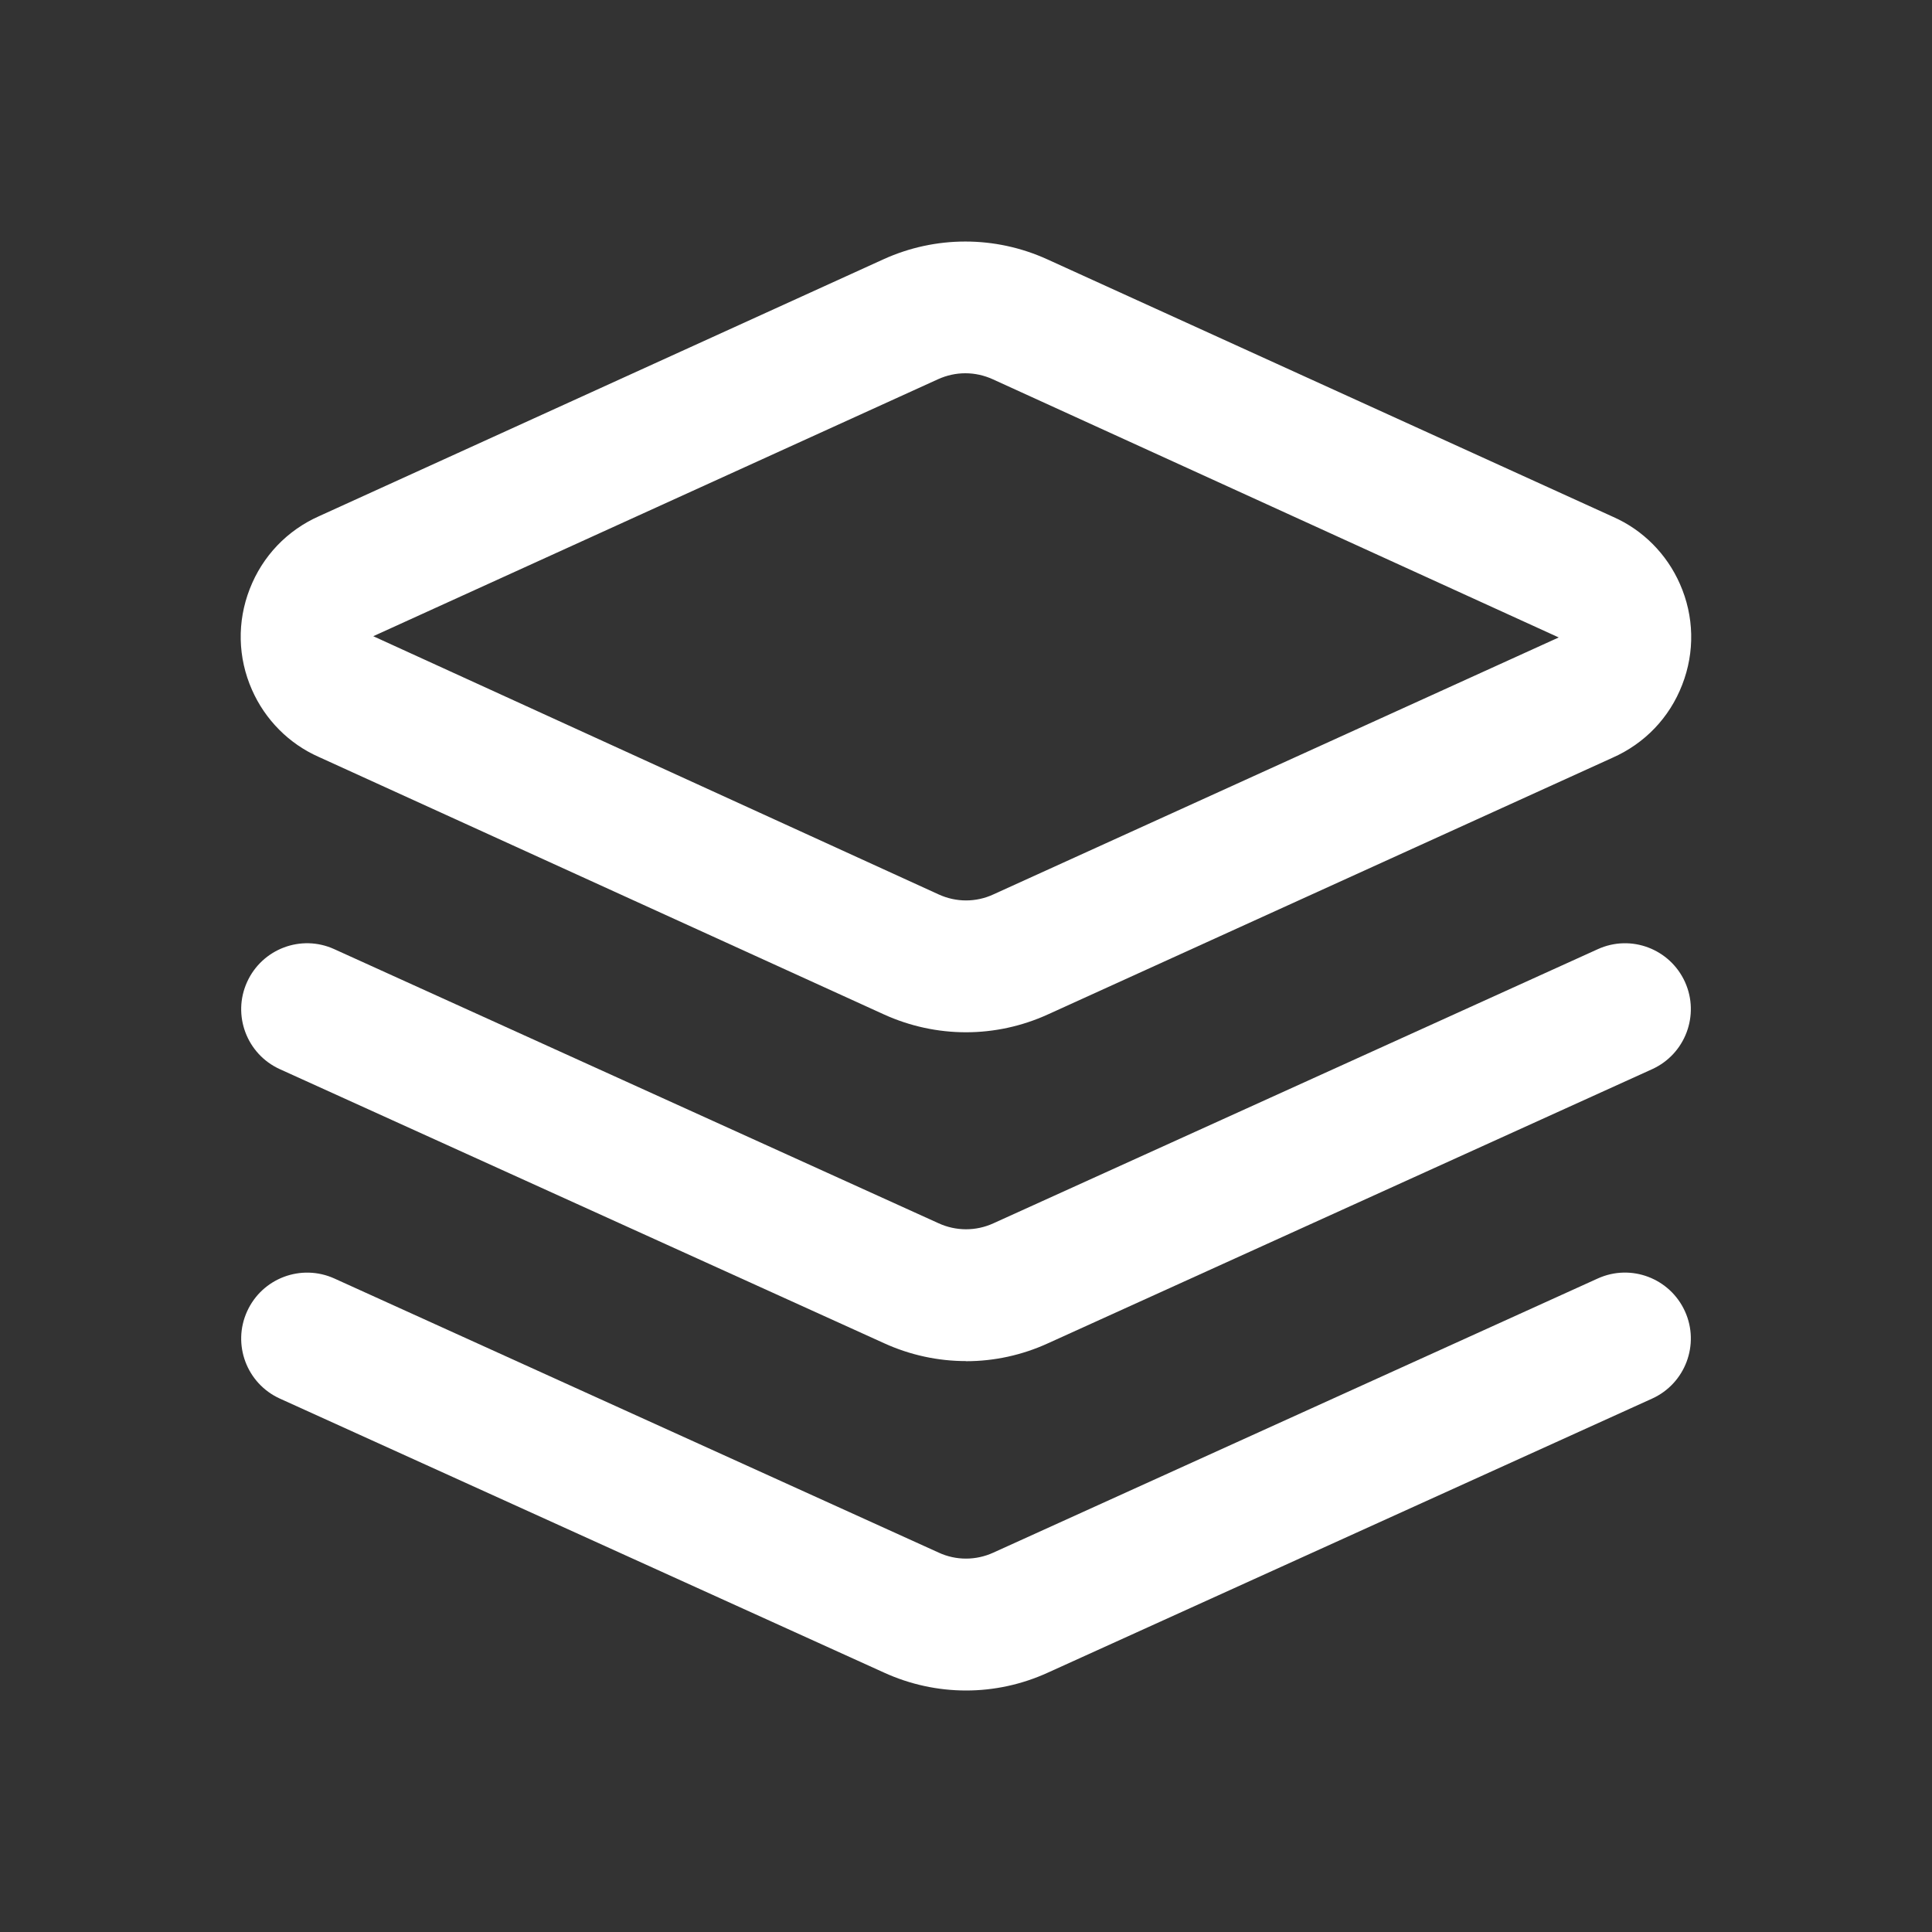
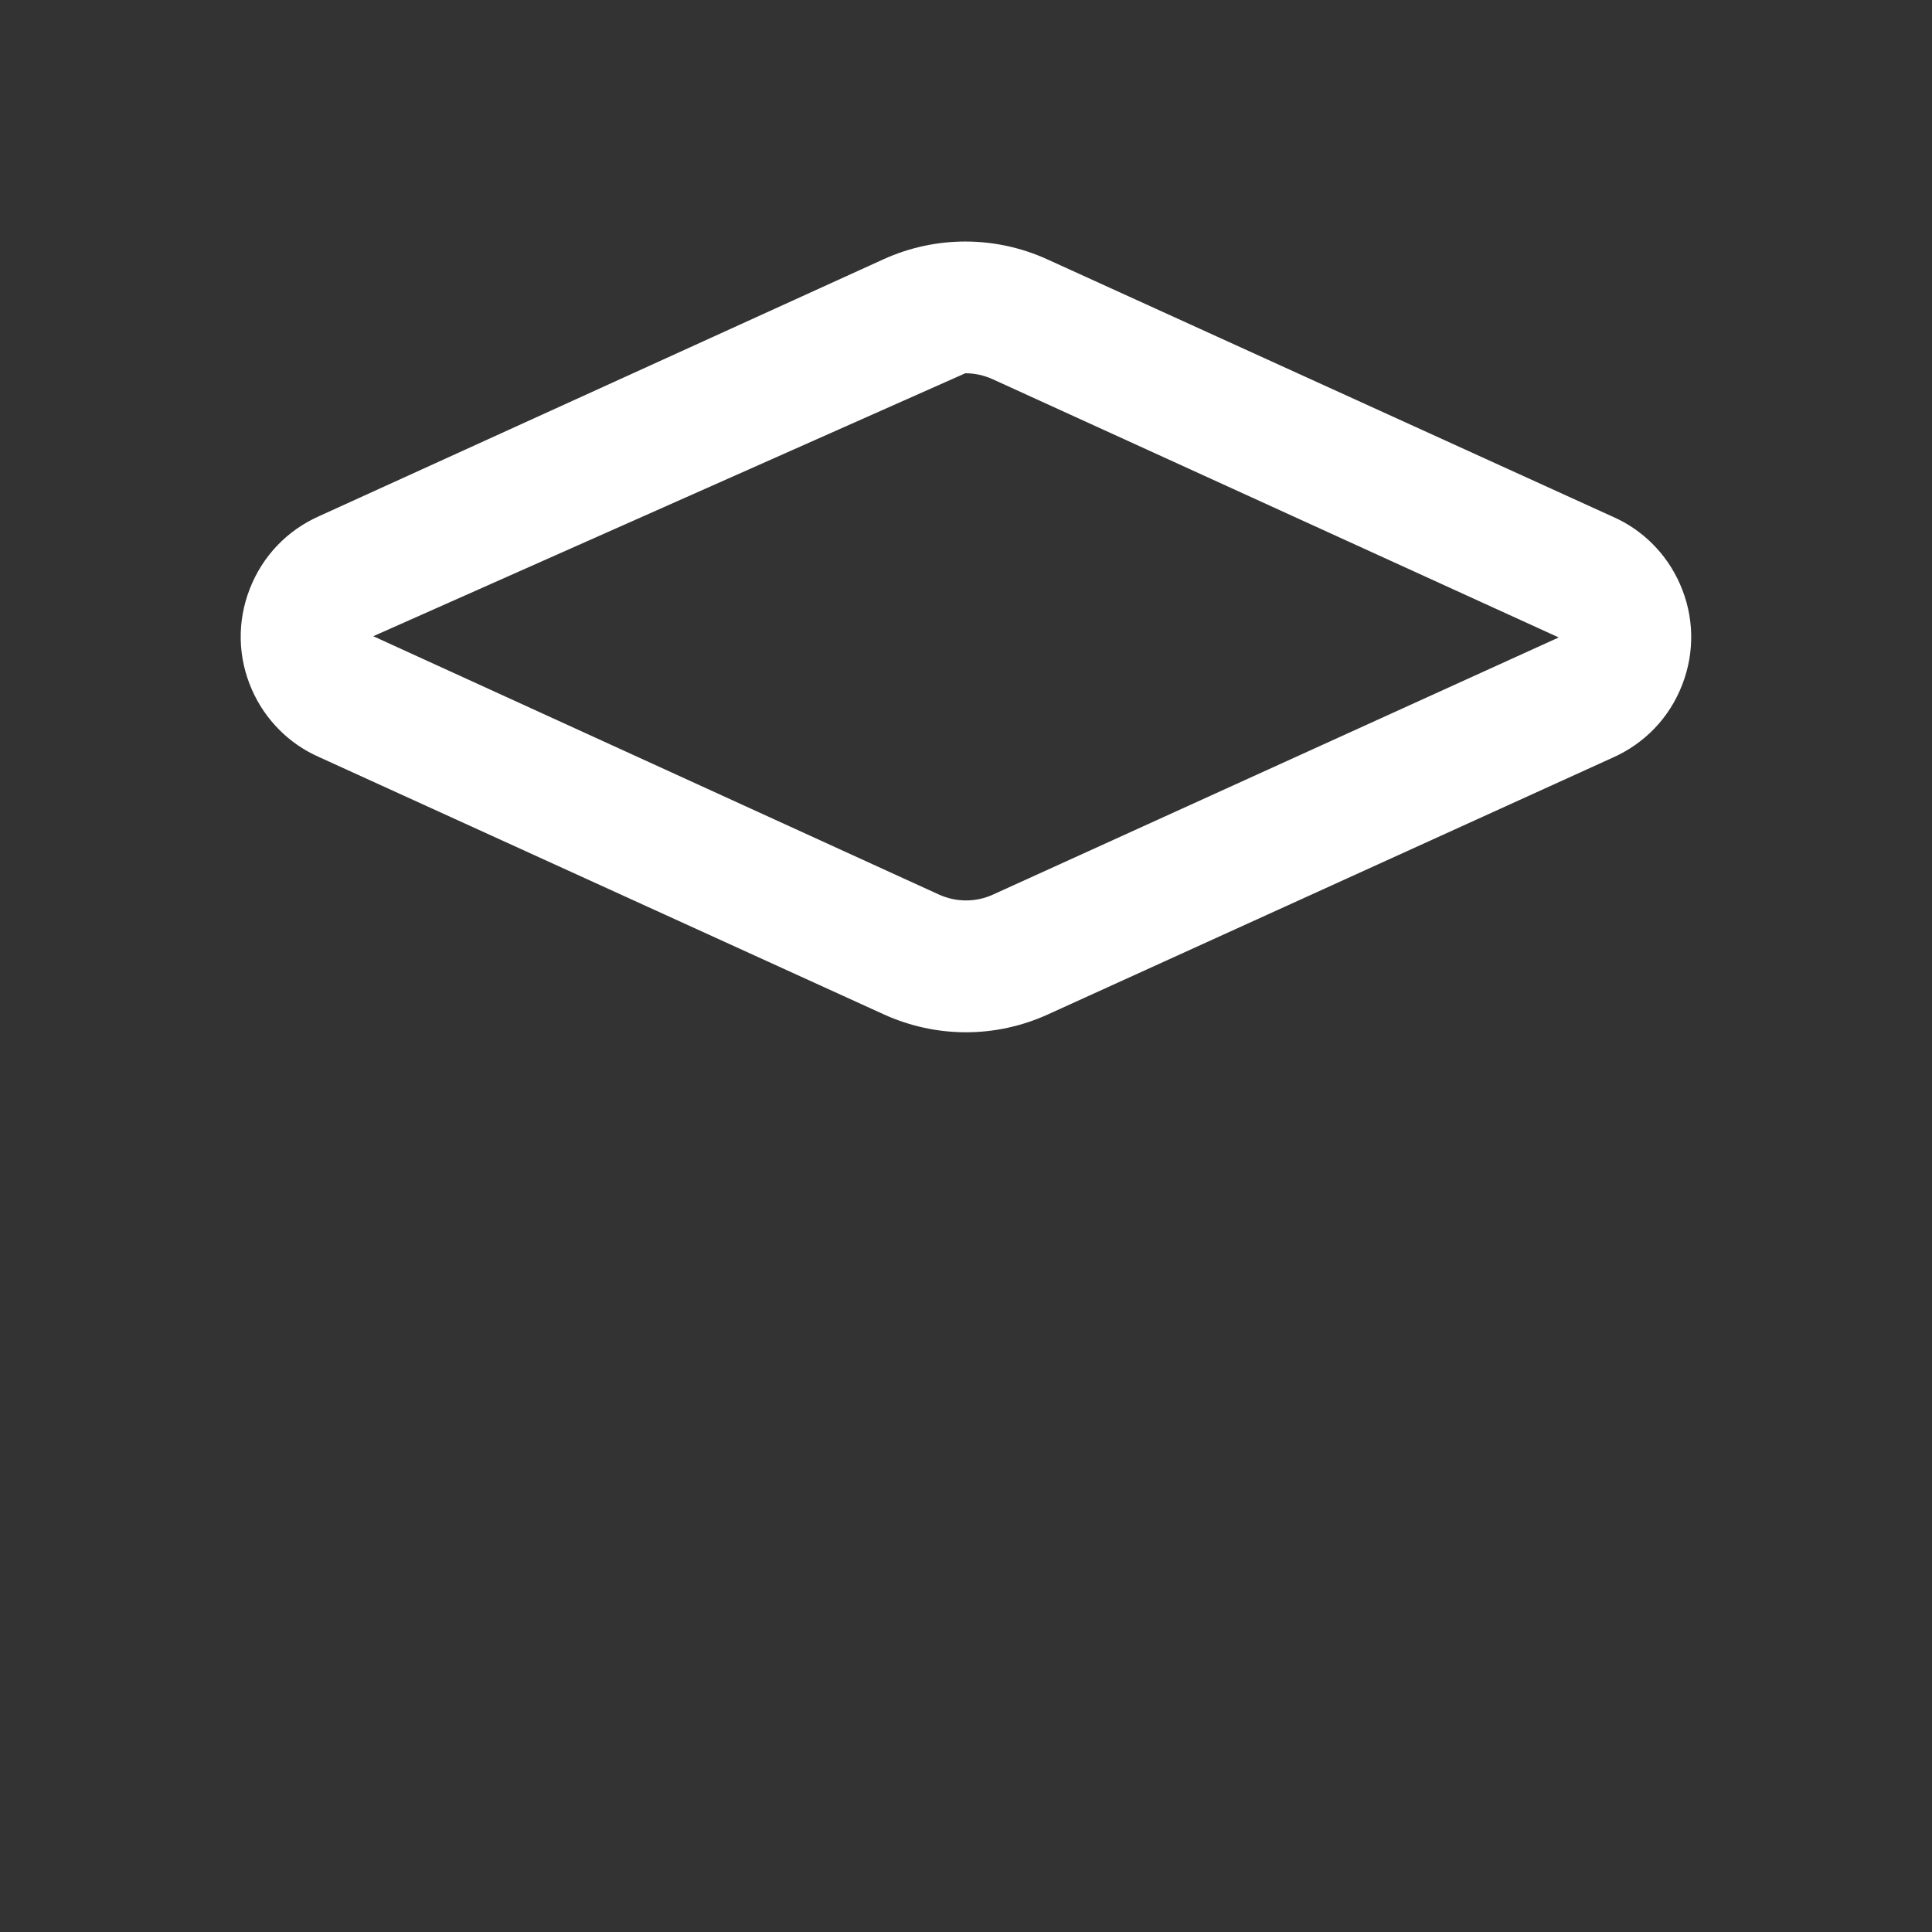
<svg xmlns="http://www.w3.org/2000/svg" width="70" height="70" viewBox="0 0 70 70" fill="none">
  <rect x="0" y="0" width="70" height="70" fill="#333333" stroke="none" />
  <g clip-path="url(#clip0_243_984)">
-     <path d="M35 37.401C33.985 37.401 32.97 37.184 32.025 36.754L11.543 27.422C10.476 26.95 9.608 26.082 9.128 24.99C8.614 23.825 8.586 22.526 9.048 21.34C9.51 20.149 10.405 19.212 11.571 18.697L32.004 9.397C33.891 8.536 36.06 8.536 37.947 9.397L58.45 18.729C59.521 19.201 60.389 20.069 60.868 21.161C61.383 22.326 61.411 23.625 60.949 24.811C60.49 26.002 59.591 26.939 58.425 27.454L37.968 36.754C37.026 37.184 36.011 37.401 35 37.401ZM34.975 13.524C34.636 13.524 34.3 13.598 33.985 13.741L13.524 23.051L34.01 32.407C34.643 32.697 35.364 32.697 35.99 32.407L56.476 23.096L35.969 13.741C35.654 13.598 35.315 13.524 34.979 13.524H34.975Z" fill="white" />
-     <path d="M35.004 61.25C33.989 61.25 32.974 61.033 32.025 60.599L10.139 50.673C8.939 50.127 8.407 48.713 8.953 47.513C9.499 46.309 10.913 45.78 12.114 46.322L34.006 56.252C34.639 56.546 35.361 56.542 35.99 56.255L57.89 46.322C59.094 45.776 60.505 46.312 61.05 47.513C61.593 48.713 61.061 50.127 59.861 50.673L37.968 60.602C37.026 61.033 36.015 61.25 35.004 61.25Z" fill="white" />
-     <path d="M35.004 49.315C33.989 49.315 32.974 49.098 32.025 48.664L10.139 38.738C8.939 38.192 8.407 36.778 8.953 35.578C9.499 34.377 10.913 33.842 12.114 34.391L34.006 44.321C34.639 44.611 35.361 44.611 35.99 44.324L57.89 34.391C59.094 33.842 60.505 34.38 61.05 35.578C61.593 36.778 61.061 38.192 59.861 38.738L37.968 48.671C37.026 49.102 36.015 49.319 35.004 49.319V49.315Z" fill="white" />
+     <path d="M35 37.401C33.985 37.401 32.97 37.184 32.025 36.754L11.543 27.422C10.476 26.95 9.608 26.082 9.128 24.99C8.614 23.825 8.586 22.526 9.048 21.34C9.51 20.149 10.405 19.212 11.571 18.697L32.004 9.397C33.891 8.536 36.06 8.536 37.947 9.397L58.45 18.729C59.521 19.201 60.389 20.069 60.868 21.161C61.383 22.326 61.411 23.625 60.949 24.811C60.49 26.002 59.591 26.939 58.425 27.454L37.968 36.754C37.026 37.184 36.011 37.401 35 37.401ZM34.975 13.524L13.524 23.051L34.01 32.407C34.643 32.697 35.364 32.697 35.99 32.407L56.476 23.096L35.969 13.741C35.654 13.598 35.315 13.524 34.979 13.524H34.975Z" fill="white" />
  </g>
  <defs>
    <clipPath id="clip0_243_984">
      <rect width="70" height="70" fill="white" />
    </clipPath>
  </defs>
</svg>